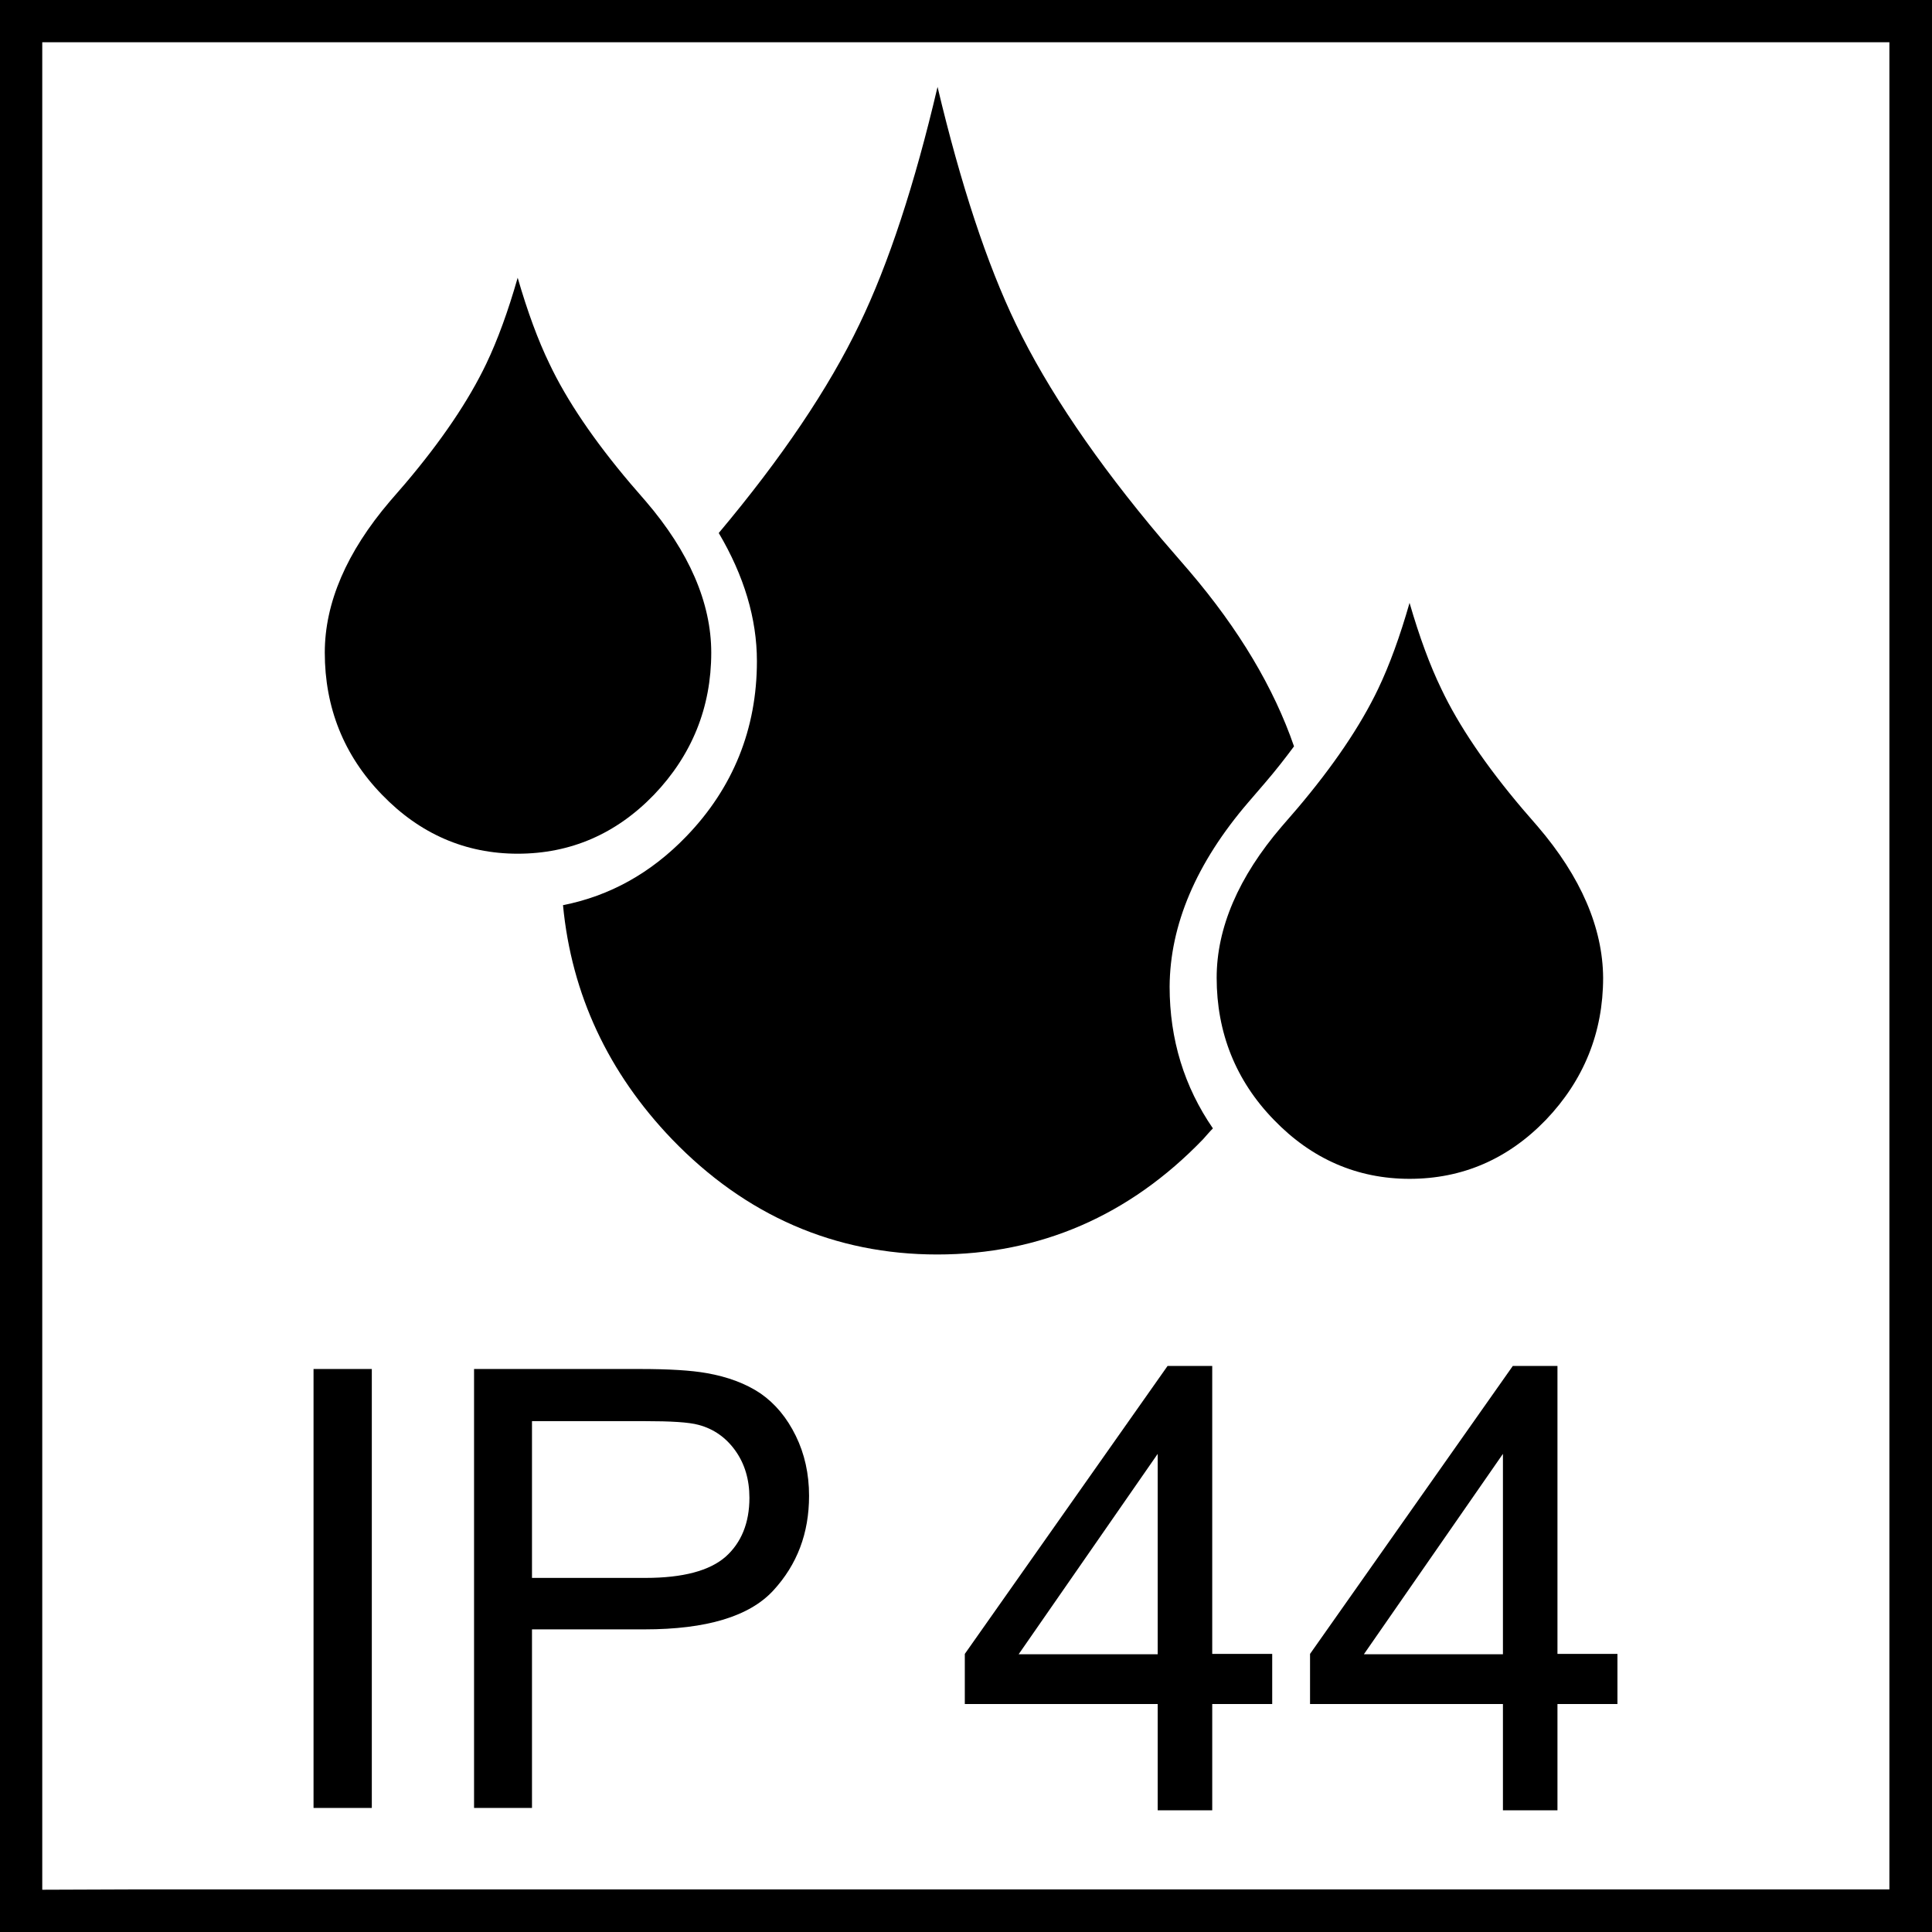
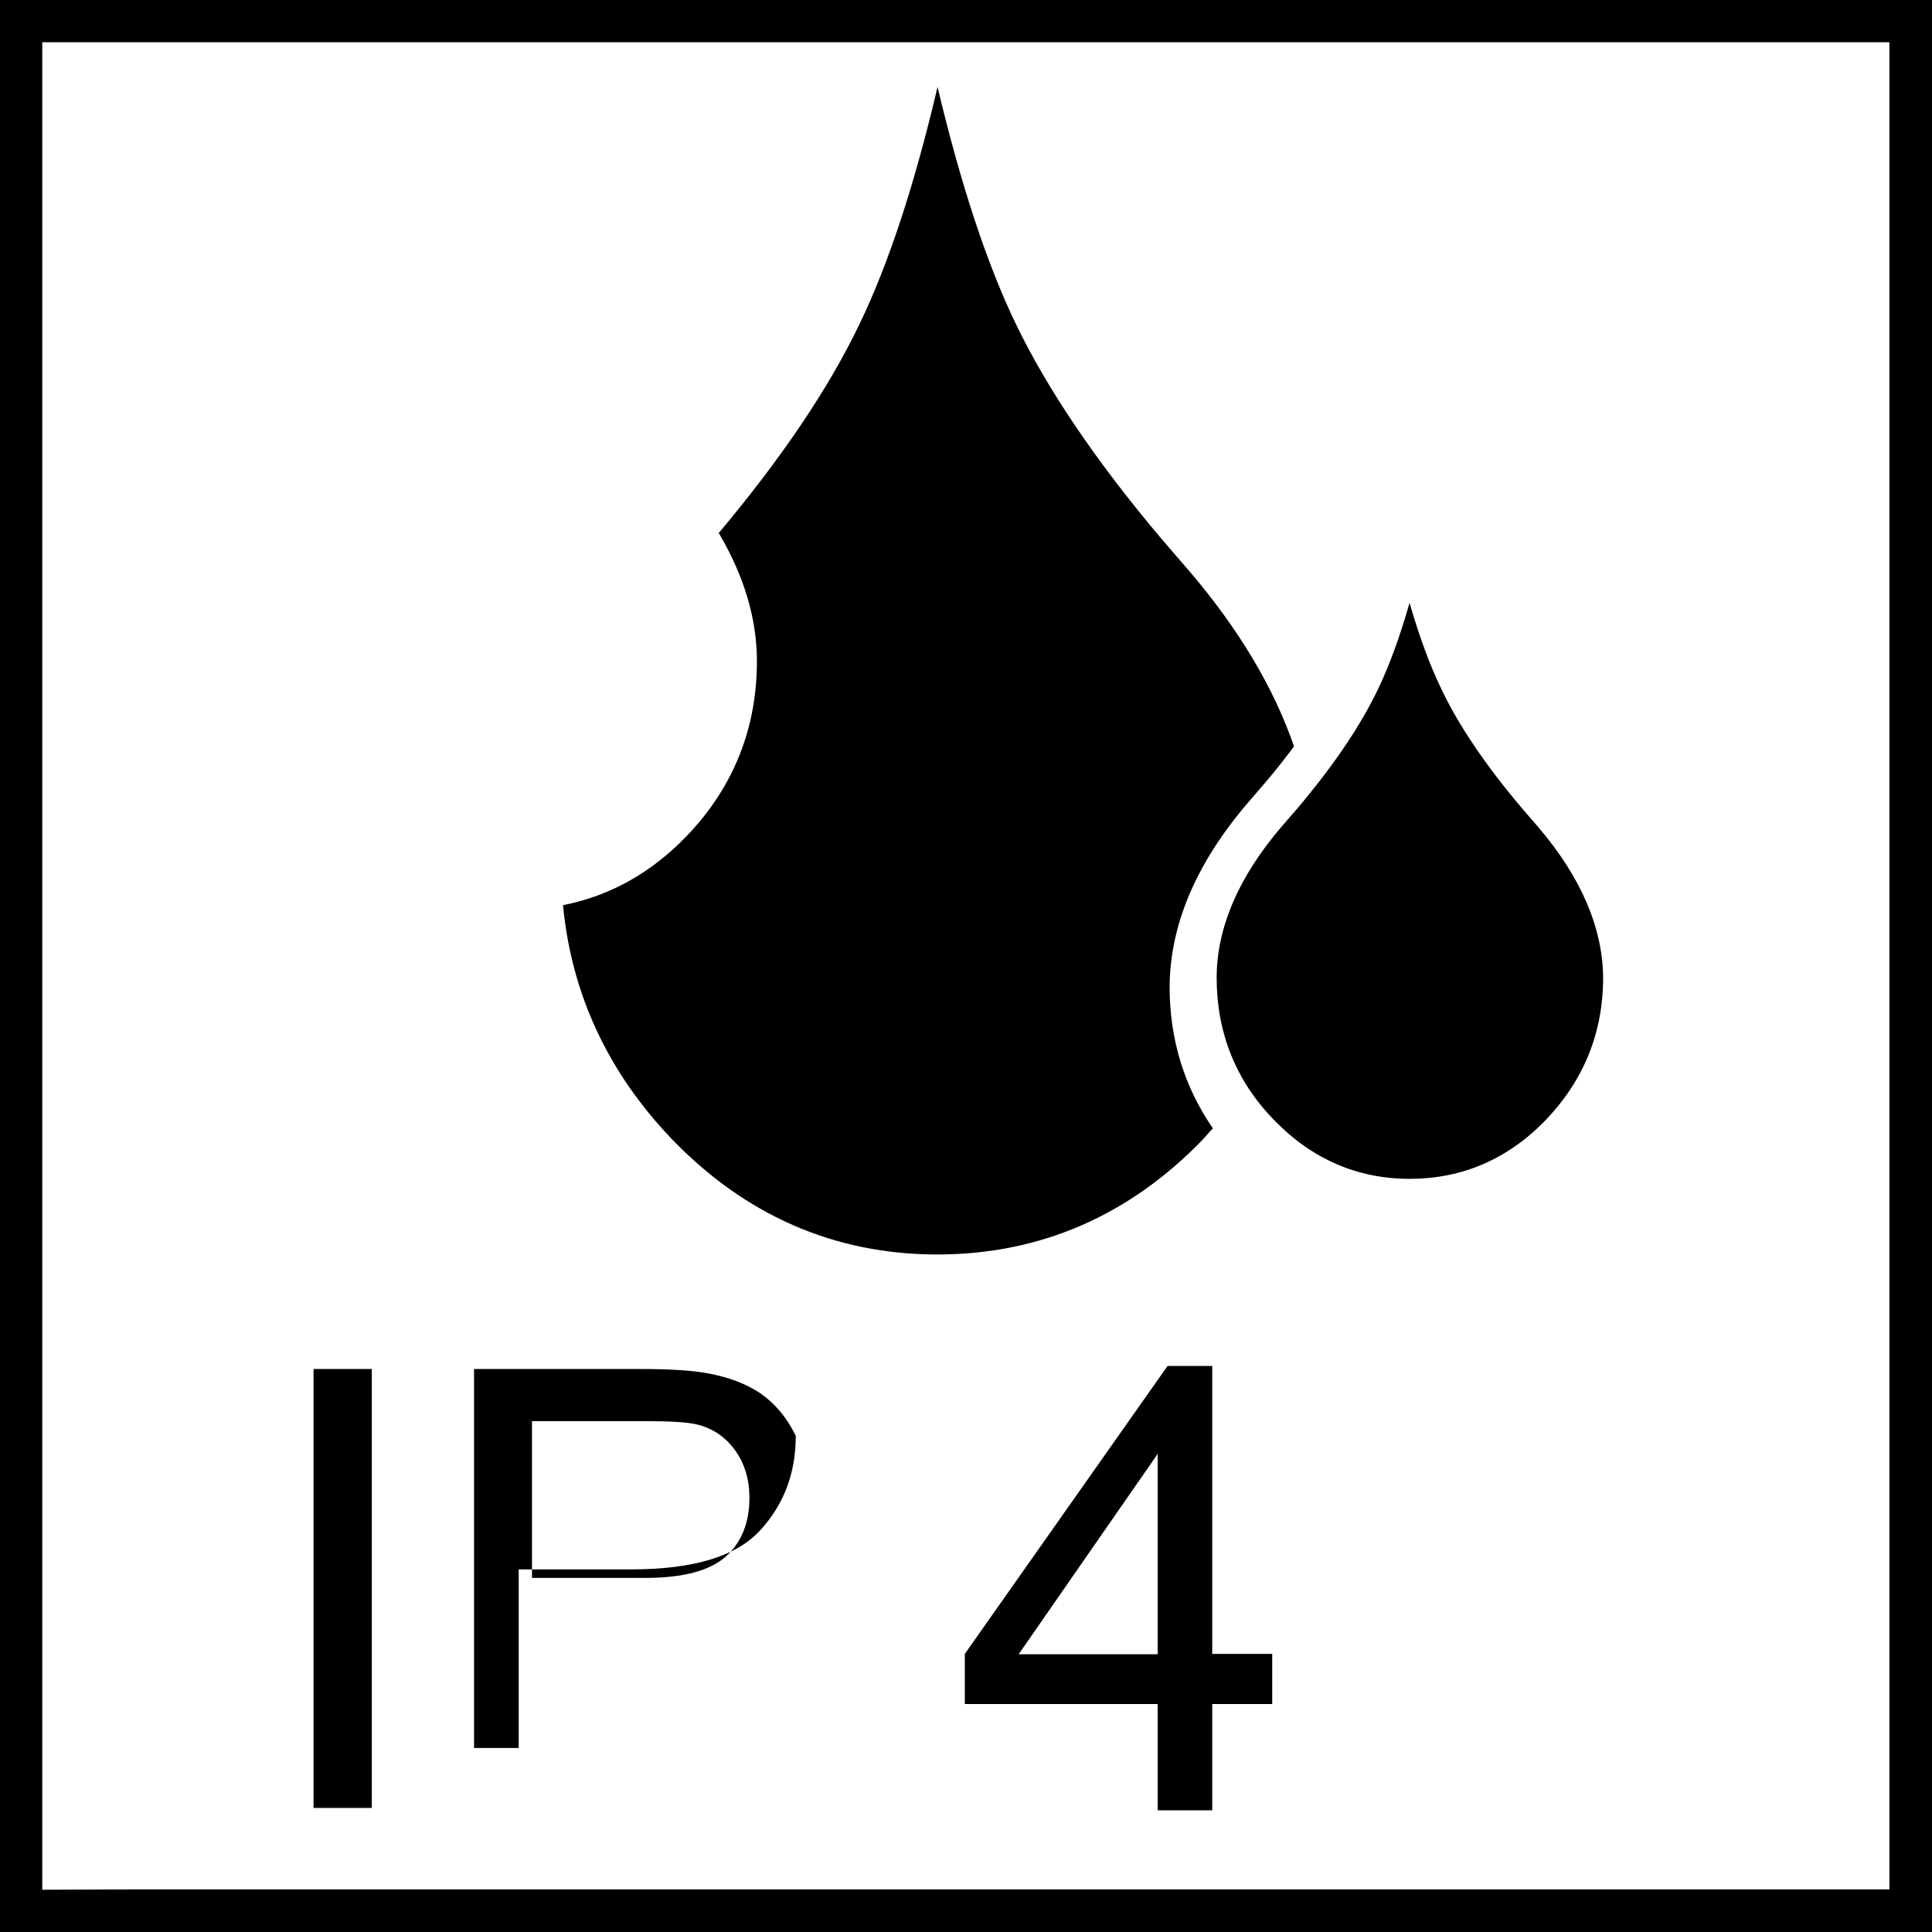
<svg xmlns="http://www.w3.org/2000/svg" version="1.1" id="Ebene_1" x="0px" y="0px" viewBox="0 0 56.69 56.69" style="enable-background:new 0 0 56.69 56.69;" xml:space="preserve">
  <path d="M0,0v56.69h1.95h1.38h53.36V0H0z M1.24,55.45V1.24h54.2v54.2H3.91 M2.53,55.45 M3.91,55.45" />
  <g>
    <g>
      <path d="M36.63,23.54l0.49-0.57c0.31-0.36,0.59-0.72,0.85-1.07c-0.59-1.71-1.61-3.43-3.07-5.14l-0.82-0.95    c-1.9-2.25-3.34-4.37-4.27-6.3c-0.85-1.76-1.62-4.1-2.3-6.96c-0.67,2.86-1.44,5.2-2.29,6.96c-0.9,1.88-2.29,3.94-4.13,6.13    c0.74,1.25,1.12,2.51,1.12,3.76c0,1.99-0.7,3.72-2.07,5.14c-1.04,1.08-2.25,1.75-3.62,2.02c0.25,2.62,1.33,4.92,3.2,6.87    c2.16,2.24,4.78,3.38,7.78,3.38c3.02,0,5.64-1.14,7.8-3.38c0.1-0.11,0.19-0.22,0.29-0.32c-0.84-1.22-1.27-2.61-1.27-4.16    C34.33,27.14,35.1,25.32,36.63,23.54z" />
      <path d="M45.12,24.25l-0.45-0.52c-1.06-1.25-1.87-2.44-2.38-3.52c-0.33-0.68-0.64-1.52-0.93-2.52c-0.28,0.98-0.59,1.83-0.92,2.52    c-0.52,1.09-1.32,2.27-2.38,3.52l-0.45,0.52c-1.27,1.48-1.91,2.98-1.91,4.44c0,1.61,0.56,3.02,1.68,4.17    c1.11,1.15,2.45,1.73,3.98,1.73c1.55,0,2.89-0.58,4-1.73c1.11-1.16,1.68-2.56,1.68-4.17C47.03,27.23,46.39,25.73,45.12,24.25z" />
-       <path d="M18.95,14.71l-0.45-0.52c-1.06-1.25-1.87-2.44-2.38-3.52c-0.33-0.68-0.64-1.52-0.93-2.52c-0.28,0.98-0.59,1.83-0.92,2.52    c-0.52,1.09-1.32,2.27-2.38,3.52l-0.45,0.52c-1.27,1.49-1.91,2.98-1.91,4.44c0,1.61,0.56,3.02,1.68,4.17    c1.11,1.15,2.45,1.73,3.98,1.73c1.55,0,2.89-0.58,4-1.73c1.11-1.16,1.68-2.56,1.68-4.17C20.87,17.69,20.22,16.19,18.95,14.71z" />
    </g>
    <g>
      <g>
        <path d="M33.97,53.13V50h-5.66v-1.47l5.95-8.45h1.31v8.45h1.76V50h-1.76v3.12H33.97z M33.97,48.54v-5.88l-4.08,5.88H33.97z" />
-         <path d="M44.1,53.13V50h-5.66v-1.47l5.95-8.45h1.31v8.45h1.76V50H45.7v3.12H44.1z M44.1,48.54v-5.88l-4.08,5.88H44.1z" />
      </g>
      <g>
        <path d="M9.2,53.06V40.17h1.71v12.88H9.2z" />
-         <path d="M13.91,53.06V40.17h4.86c0.86,0,1.51,0.04,1.96,0.12c0.63,0.11,1.16,0.31,1.59,0.6c0.43,0.3,0.77,0.71,1.03,1.24     s0.39,1.12,0.39,1.76c0,1.1-0.35,2.02-1.05,2.78c-0.7,0.76-1.96,1.14-3.78,1.14h-3.3v5.24H13.91z M15.61,46.3h3.33     c1.1,0,1.88-0.21,2.35-0.62c0.46-0.41,0.7-0.99,0.7-1.73c0-0.54-0.14-1-0.41-1.38c-0.27-0.38-0.63-0.64-1.08-0.76     c-0.29-0.08-0.82-0.11-1.59-0.11h-3.3V46.3z" />
+         <path d="M13.91,53.06V40.17h4.86c0.86,0,1.51,0.04,1.96,0.12c0.63,0.11,1.16,0.31,1.59,0.6c0.43,0.3,0.77,0.71,1.03,1.24     c0,1.1-0.35,2.02-1.05,2.78c-0.7,0.76-1.96,1.14-3.78,1.14h-3.3v5.24H13.91z M15.61,46.3h3.33     c1.1,0,1.88-0.21,2.35-0.62c0.46-0.41,0.7-0.99,0.7-1.73c0-0.54-0.14-1-0.41-1.38c-0.27-0.38-0.63-0.64-1.08-0.76     c-0.29-0.08-0.82-0.11-1.59-0.11h-3.3V46.3z" />
      </g>
    </g>
  </g>
</svg>